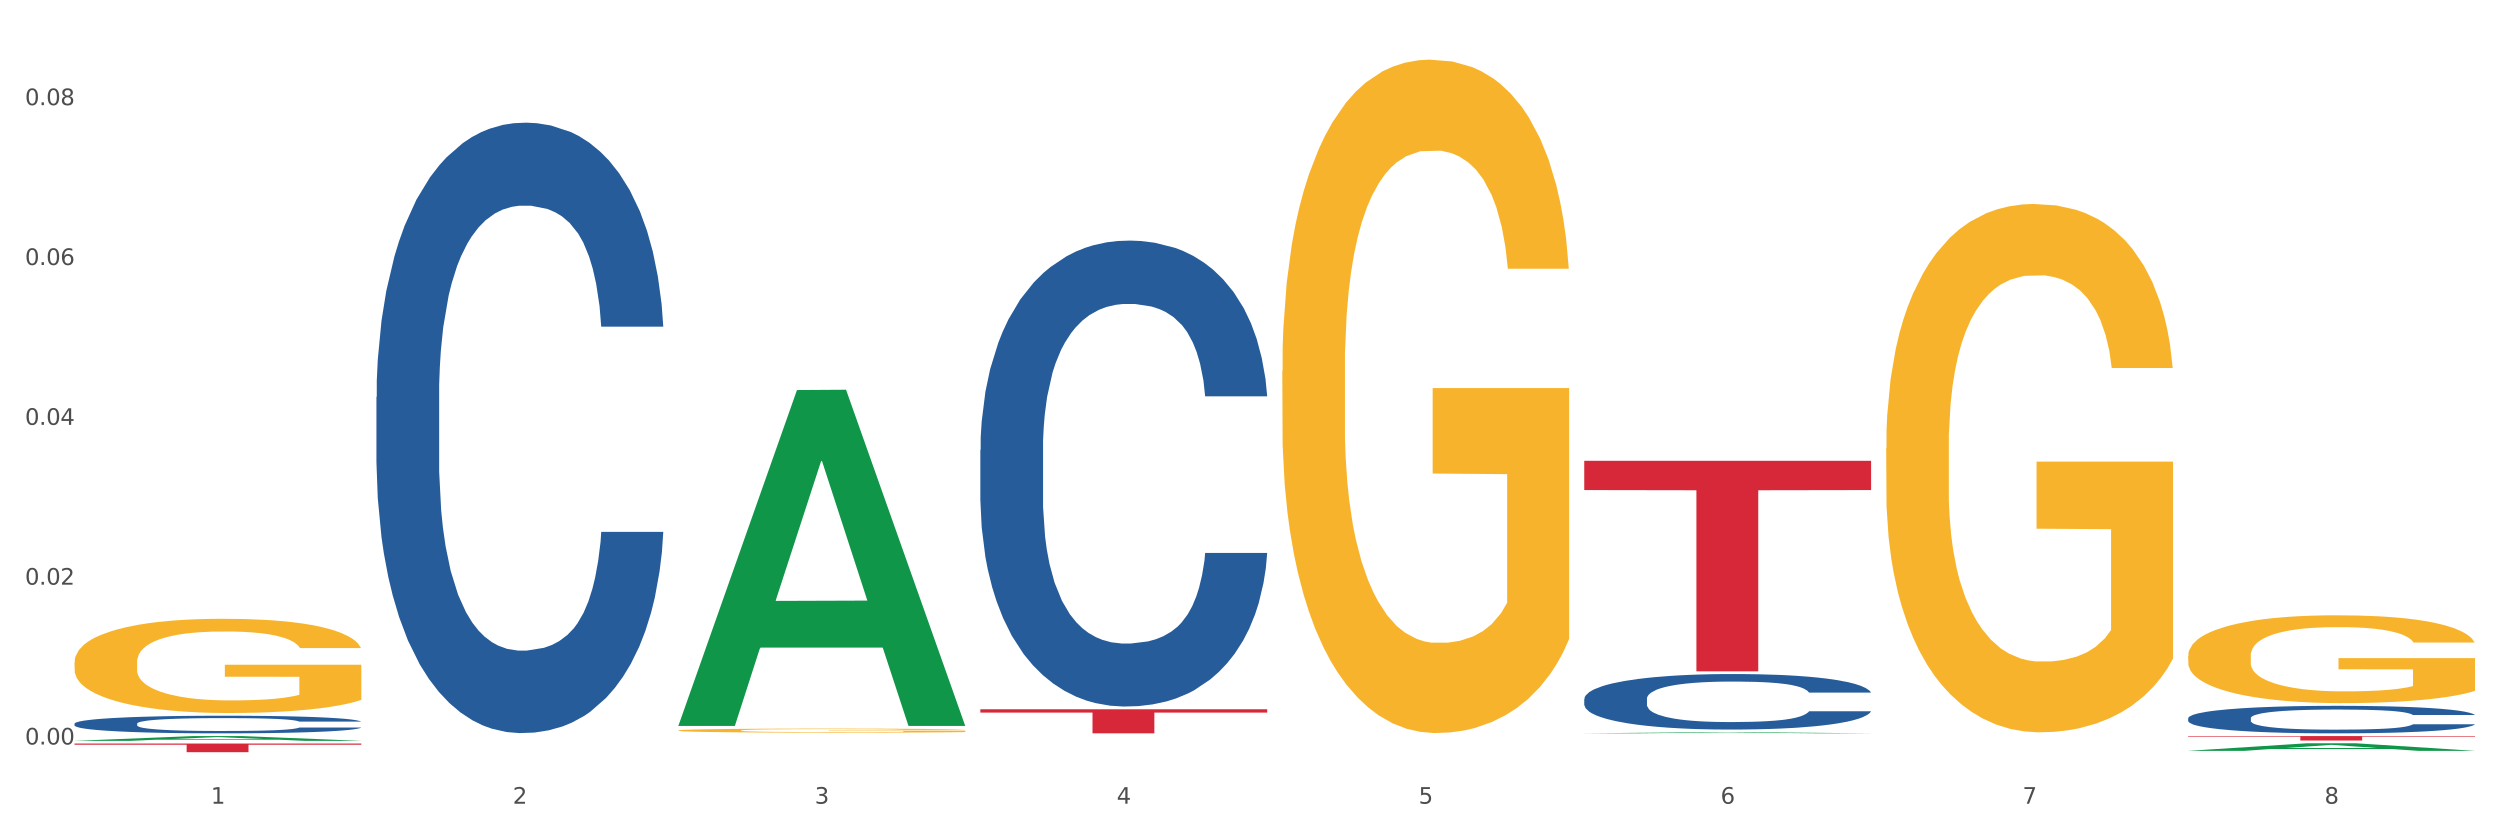
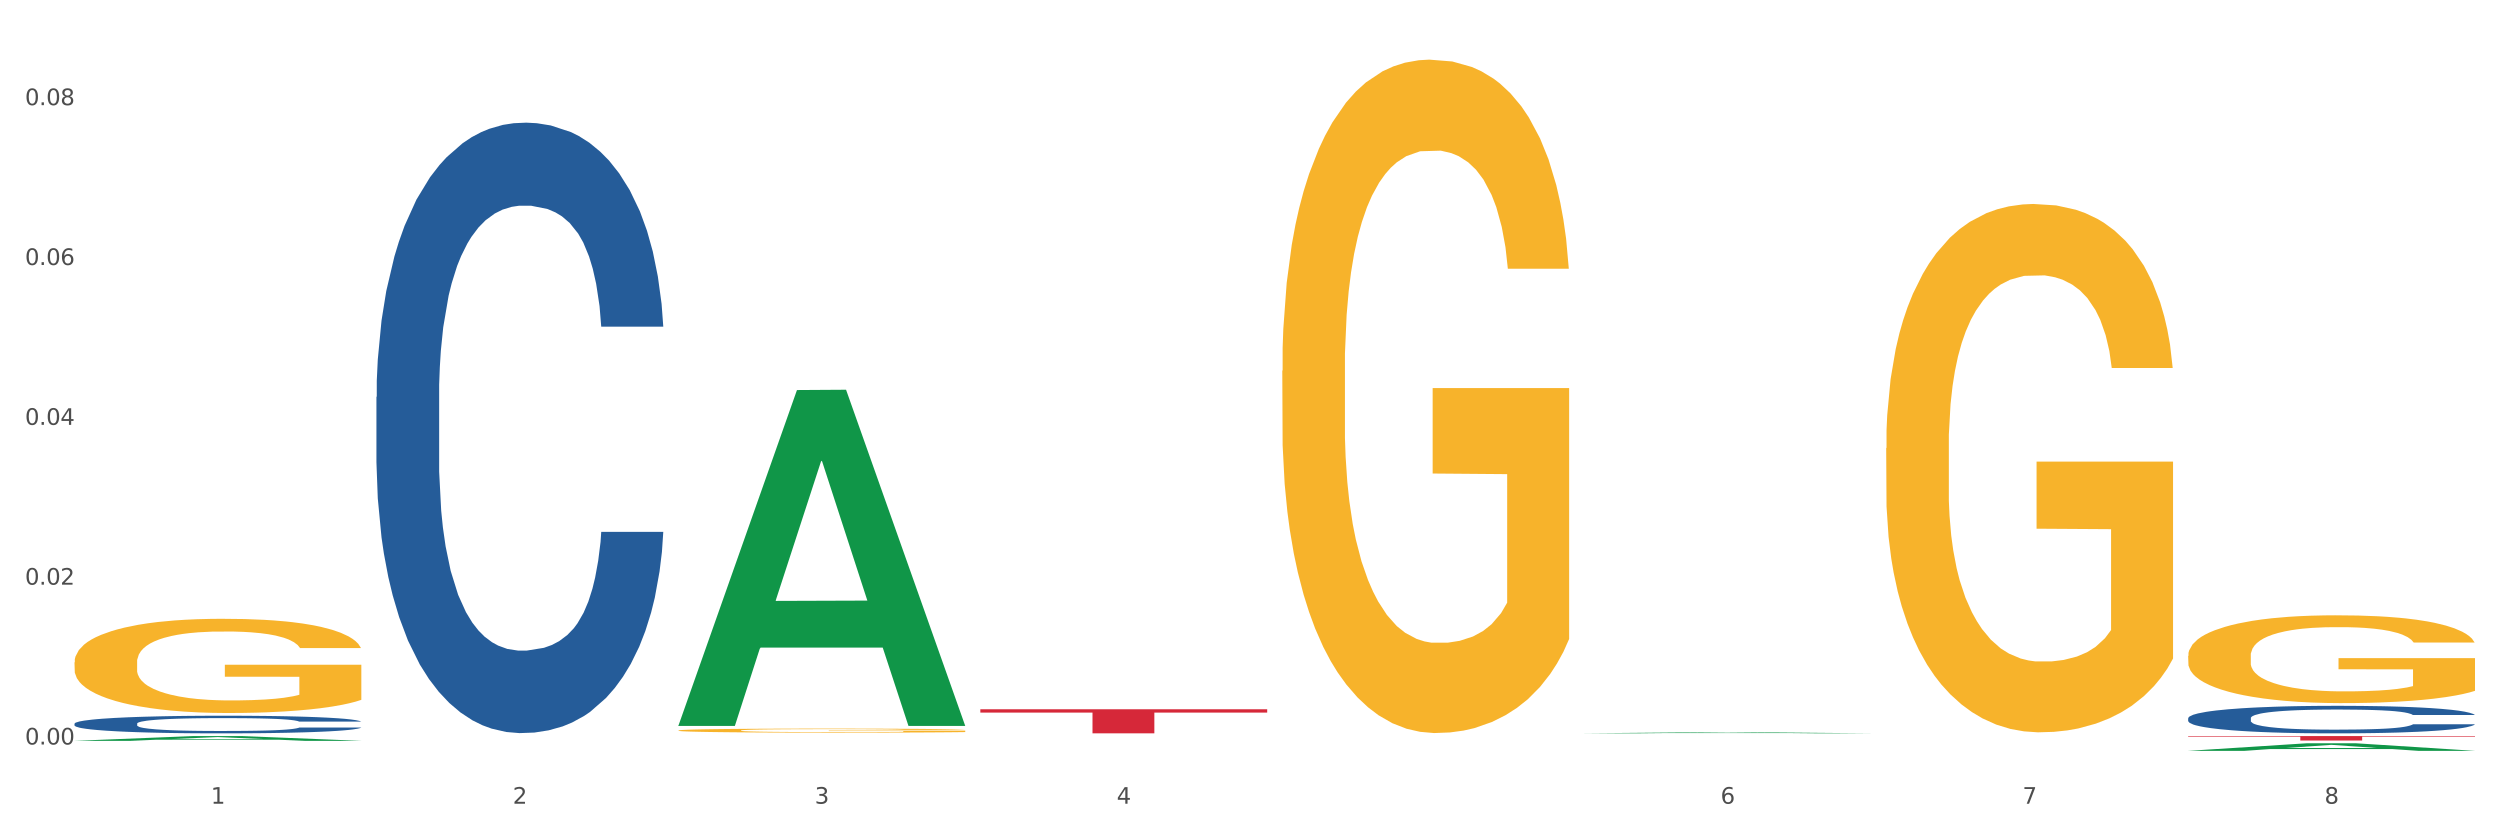
<svg xmlns="http://www.w3.org/2000/svg" xmlns:xlink="http://www.w3.org/1999/xlink" width="1080pt" height="360pt" viewBox="0 0 1080 360" version="1.1">
  <rect x="0" y="0" width="1080" height="360" fill="#333333" stroke="none" />
  <defs>
    <style type="text/css">*{stroke-linejoin: round; stroke-linecap: butt}</style>
  </defs>
  <g id="figure_1">
    <g id="patch_1">
      <path d="M 0 360  L 1080 360  L 1080 0  L 0 0  z " style="fill: #ffffff; stroke: #ffffff; stroke-linejoin: miter" />
    </g>
    <g id="axes_1">
      <g id="matplotlib.axis_1">
        <g id="xtick_1">
          <g id="text_1">
            <g style="fill: #4d4d4d" transform="translate(91.082 347.204) scale(0.096 -0.096)">
              <defs>
                <path id="DejaVuSans-31" d="M 794 531  L 1825 531  L 1825 4091  L 703 3866  L 703 4441  L 1819 4666  L 2450 4666  L 2450 531  L 3481 531  L 3481 0  L 794 0  L 794 531  z " transform="scale(0.016)" />
              </defs>
              <use xlink:href="#DejaVuSans-31" />
            </g>
          </g>
        </g>
        <g id="xtick_2">
          <g id="text_2">
            <g style="fill: #4d4d4d" transform="translate(221.525 347.204) scale(0.096 -0.096)">
              <defs>
                <path id="DejaVuSans-32" d="M 1228 531  L 3431 531  L 3431 0  L 469 0  L 469 531  Q 828 903 1448 1529  Q 2069 2156 2228 2338  Q 2531 2678 2651 2914  Q 2772 3150 2772 3378  Q 2772 3750 2511 3984  Q 2250 4219 1831 4219  Q 1534 4219 1204 4116  Q 875 4013 500 3803  L 500 4441  Q 881 4594 1212 4672  Q 1544 4750 1819 4750  Q 2544 4750 2975 4387  Q 3406 4025 3406 3419  Q 3406 3131 3298 2873  Q 3191 2616 2906 2266  Q 2828 2175 2409 1742  Q 1991 1309 1228 531  z " transform="scale(0.016)" />
              </defs>
              <use xlink:href="#DejaVuSans-32" />
            </g>
          </g>
        </g>
        <g id="xtick_3">
          <g id="text_3">
            <g style="fill: #4d4d4d" transform="translate(351.968 347.204) scale(0.096 -0.096)">
              <defs>
                <path id="DejaVuSans-33" d="M 2597 2516  Q 3050 2419 3304 2112  Q 3559 1806 3559 1356  Q 3559 666 3084 287  Q 2609 -91 1734 -91  Q 1441 -91 1130 -33  Q 819 25 488 141  L 488 750  Q 750 597 1062 519  Q 1375 441 1716 441  Q 2309 441 2620 675  Q 2931 909 2931 1356  Q 2931 1769 2642 2001  Q 2353 2234 1838 2234  L 1294 2234  L 1294 2753  L 1863 2753  Q 2328 2753 2575 2939  Q 2822 3125 2822 3475  Q 2822 3834 2567 4026  Q 2313 4219 1838 4219  Q 1578 4219 1281 4162  Q 984 4106 628 3988  L 628 4550  Q 988 4650 1302 4700  Q 1616 4750 1894 4750  Q 2613 4750 3031 4423  Q 3450 4097 3450 3541  Q 3450 3153 3228 2886  Q 3006 2619 2597 2516  z " transform="scale(0.016)" />
              </defs>
              <use xlink:href="#DejaVuSans-33" />
            </g>
          </g>
        </g>
        <g id="xtick_4">
          <g id="text_4">
            <g style="fill: #4d4d4d" transform="translate(482.412 347.204) scale(0.096 -0.096)">
              <defs>
                <path id="DejaVuSans-34" d="M 2419 4116  L 825 1625  L 2419 1625  L 2419 4116  z M 2253 4666  L 3047 4666  L 3047 1625  L 3713 1625  L 3713 1100  L 3047 1100  L 3047 0  L 2419 0  L 2419 1100  L 313 1100  L 313 1709  L 2253 4666  z " transform="scale(0.016)" />
              </defs>
              <use xlink:href="#DejaVuSans-34" />
            </g>
          </g>
        </g>
        <g id="xtick_5">
          <g id="text_5">
            <g style="fill: #4d4d4d" transform="translate(612.855 347.204) scale(0.096 -0.096)">
              <defs>
-                 <path id="DejaVuSans-35" d="M 691 4666  L 3169 4666  L 3169 4134  L 1269 4134  L 1269 2991  Q 1406 3038 1543 3061  Q 1681 3084 1819 3084  Q 2600 3084 3056 2656  Q 3513 2228 3513 1497  Q 3513 744 3044 326  Q 2575 -91 1722 -91  Q 1428 -91 1123 -41  Q 819 9 494 109  L 494 744  Q 775 591 1075 516  Q 1375 441 1709 441  Q 2250 441 2565 725  Q 2881 1009 2881 1497  Q 2881 1984 2565 2268  Q 2250 2553 1709 2553  Q 1456 2553 1204 2497  Q 953 2441 691 2322  L 691 4666  z " transform="scale(0.016)" />
-               </defs>
+                 </defs>
              <use xlink:href="#DejaVuSans-35" />
            </g>
          </g>
        </g>
        <g id="xtick_6">
          <g id="text_6">
            <g style="fill: #4d4d4d" transform="translate(743.299 347.204) scale(0.096 -0.096)">
              <defs>
                <path id="DejaVuSans-36" d="M 2113 2584  Q 1688 2584 1439 2293  Q 1191 2003 1191 1497  Q 1191 994 1439 701  Q 1688 409 2113 409  Q 2538 409 2786 701  Q 3034 994 3034 1497  Q 3034 2003 2786 2293  Q 2538 2584 2113 2584  z M 3366 4563  L 3366 3988  Q 3128 4100 2886 4159  Q 2644 4219 2406 4219  Q 1781 4219 1451 3797  Q 1122 3375 1075 2522  Q 1259 2794 1537 2939  Q 1816 3084 2150 3084  Q 2853 3084 3261 2657  Q 3669 2231 3669 1497  Q 3669 778 3244 343  Q 2819 -91 2113 -91  Q 1303 -91 875 529  Q 447 1150 447 2328  Q 447 3434 972 4092  Q 1497 4750 2381 4750  Q 2619 4750 2861 4703  Q 3103 4656 3366 4563  z " transform="scale(0.016)" />
              </defs>
              <use xlink:href="#DejaVuSans-36" />
            </g>
          </g>
        </g>
        <g id="xtick_7">
          <g id="text_7">
            <g style="fill: #4d4d4d" transform="translate(873.742 347.204) scale(0.096 -0.096)">
              <defs>
                <path id="DejaVuSans-37" d="M 525 4666  L 3525 4666  L 3525 4397  L 1831 0  L 1172 0  L 2766 4134  L 525 4134  L 525 4666  z " transform="scale(0.016)" />
              </defs>
              <use xlink:href="#DejaVuSans-37" />
            </g>
          </g>
        </g>
        <g id="xtick_8">
          <g id="text_8">
            <g style="fill: #4d4d4d" transform="translate(1004.185 347.204) scale(0.096 -0.096)">
              <defs>
                <path id="DejaVuSans-38" d="M 2034 2216  Q 1584 2216 1326 1975  Q 1069 1734 1069 1313  Q 1069 891 1326 650  Q 1584 409 2034 409  Q 2484 409 2743 651  Q 3003 894 3003 1313  Q 3003 1734 2745 1975  Q 2488 2216 2034 2216  z M 1403 2484  Q 997 2584 770 2862  Q 544 3141 544 3541  Q 544 4100 942 4425  Q 1341 4750 2034 4750  Q 2731 4750 3128 4425  Q 3525 4100 3525 3541  Q 3525 3141 3298 2862  Q 3072 2584 2669 2484  Q 3125 2378 3379 2068  Q 3634 1759 3634 1313  Q 3634 634 3220 271  Q 2806 -91 2034 -91  Q 1263 -91 848 271  Q 434 634 434 1313  Q 434 1759 690 2068  Q 947 2378 1403 2484  z M 1172 3481  Q 1172 3119 1398 2916  Q 1625 2713 2034 2713  Q 2441 2713 2670 2916  Q 2900 3119 2900 3481  Q 2900 3844 2670 4047  Q 2441 4250 2034 4250  Q 1625 4250 1398 4047  Q 1172 3844 1172 3481  z " transform="scale(0.016)" />
              </defs>
              <use xlink:href="#DejaVuSans-38" />
            </g>
          </g>
        </g>
        <g id="xtick_9" />
        <g id="xtick_10" />
        <g id="xtick_11" />
        <g id="xtick_12" />
        <g id="xtick_13" />
        <g id="xtick_14" />
        <g id="xtick_15" />
      </g>
      <g id="matplotlib.axis_2">
        <g id="ytick_1">
          <g id="text_9">
            <g style="fill: #4d4d4d" transform="translate(10.8 321.628) scale(0.096 -0.096)">
              <defs>
                <path id="DejaVuSans-30" d="M 2034 4250  Q 1547 4250 1301 3770  Q 1056 3291 1056 2328  Q 1056 1369 1301 889  Q 1547 409 2034 409  Q 2525 409 2770 889  Q 3016 1369 3016 2328  Q 3016 3291 2770 3770  Q 2525 4250 2034 4250  z M 2034 4750  Q 2819 4750 3233 4129  Q 3647 3509 3647 2328  Q 3647 1150 3233 529  Q 2819 -91 2034 -91  Q 1250 -91 836 529  Q 422 1150 422 2328  Q 422 3509 836 4129  Q 1250 4750 2034 4750  z " transform="scale(0.016)" />
                <path id="DejaVuSans-2e" d="M 684 794  L 1344 794  L 1344 0  L 684 0  L 684 794  z " transform="scale(0.016)" />
              </defs>
              <use xlink:href="#DejaVuSans-30" />
              <use xlink:href="#DejaVuSans-2e" transform="translate(63.623 0)" />
              <use xlink:href="#DejaVuSans-30" transform="translate(95.41 0)" />
              <use xlink:href="#DejaVuSans-30" transform="translate(159.033 0)" />
            </g>
          </g>
        </g>
        <g id="ytick_2">
          <g id="text_10">
            <g style="fill: #4d4d4d" transform="translate(10.8 252.578) scale(0.096 -0.096)">
              <use xlink:href="#DejaVuSans-30" />
              <use xlink:href="#DejaVuSans-2e" transform="translate(63.623 0)" />
              <use xlink:href="#DejaVuSans-30" transform="translate(95.41 0)" />
              <use xlink:href="#DejaVuSans-32" transform="translate(159.033 0)" />
            </g>
          </g>
        </g>
        <g id="ytick_3">
          <g id="text_11">
            <g style="fill: #4d4d4d" transform="translate(10.8 183.529) scale(0.096 -0.096)">
              <use xlink:href="#DejaVuSans-30" />
              <use xlink:href="#DejaVuSans-2e" transform="translate(63.623 0)" />
              <use xlink:href="#DejaVuSans-30" transform="translate(95.41 0)" />
              <use xlink:href="#DejaVuSans-34" transform="translate(159.033 0)" />
            </g>
          </g>
        </g>
        <g id="ytick_4">
          <g id="text_12">
            <g style="fill: #4d4d4d" transform="translate(10.8 114.479) scale(0.096 -0.096)">
              <use xlink:href="#DejaVuSans-30" />
              <use xlink:href="#DejaVuSans-2e" transform="translate(63.623 0)" />
              <use xlink:href="#DejaVuSans-30" transform="translate(95.41 0)" />
              <use xlink:href="#DejaVuSans-36" transform="translate(159.033 0)" />
            </g>
          </g>
        </g>
        <g id="ytick_5">
          <g id="text_13">
            <g style="fill: #4d4d4d" transform="translate(10.8 45.43) scale(0.096 -0.096)">
              <use xlink:href="#DejaVuSans-30" />
              <use xlink:href="#DejaVuSans-2e" transform="translate(63.623 0)" />
              <use xlink:href="#DejaVuSans-30" transform="translate(95.41 0)" />
              <use xlink:href="#DejaVuSans-38" transform="translate(159.033 0)" />
            </g>
          </g>
        </g>
        <g id="ytick_6" />
        <g id="ytick_7" />
        <g id="ytick_8" />
        <g id="ytick_9" />
      </g>
      <g id="PolyCollection_1">
        <path d="M 32.175 320.039  L 32.303 320.038  L 83.404 317.983  L 104.611 317.981  L 156.096 320.043  L 131.567 320.043  L 120.453 319.563  L 67.691 319.563  L 67.307 319.571  L 56.576 320.043  L 32.175 320.043  L 32.175 320.039  L 74.334 319.276  L 113.81 319.274  L 94.263 318.42  L 94.008 318.417  L 93.752 318.422  L 74.206 319.274  L 74.334 319.276  L 32.175 320.039  z " clip-path="url(#pc4a570313a)" style="fill: #109648" />
        <path d="M 293.062 315.564  L 293.208 315.562  L 293.208 315.505  L 293.501 315.456  L 294.964 315.337  L 297.158 315.238  L 298.768 315.186  L 300.377 315.143  L 302.279 315.1  L 304.62 315.055  L 308.863 314.99  L 311.496 314.957  L 314.715 314.922  L 320.567 314.871  L 324.81 314.842  L 329.199 314.819  L 336.368 314.79  L 341.05 314.777  L 346.025 314.768  L 352.023 314.761  L 356.559 314.76  L 366.507 314.765  L 374.993 314.779  L 379.09 314.79  L 384.357 314.809  L 387.137 314.822  L 391.672 314.847  L 396.354 314.881  L 399.573 314.909  L 404.401 314.963  L 408.058 315.017  L 411.423 315.084  L 413.179 315.13  L 414.496 315.173  L 415.666 315.222  L 416.837 315.3  L 390.502 315.3  L 389.477 315.244  L 387.868 315.192  L 385.527 315.141  L 383.479 315.109  L 379.968 315.07  L 376.749 315.044  L 373.384 315.025  L 369.287 315.009  L 366.069 315.001  L 361.533 314.995  L 352.608 314.997  L 346.61 315.009  L 342.513 315.025  L 339.88 315.039  L 337.539 315.055  L 334.905 315.078  L 331.833 315.111  L 329.638 315.141  L 327.444 315.179  L 325.688 315.217  L 324.079 315.262  L 322.762 315.31  L 321.738 315.359  L 320.86 315.419  L 320.128 315.519  L 320.128 315.737  L 320.421 315.786  L 321.153 315.851  L 322.03 315.901  L 323.493 315.959  L 324.81 315.999  L 327.297 316.056  L 330.077 316.104  L 332.272 316.134  L 334.466 316.16  L 338.27 316.195  L 342.513 316.223  L 346.171 316.241  L 351.145 316.257  L 354.51 316.263  L 357.436 316.266  L 364.605 316.266  L 369.726 316.261  L 375.432 316.25  L 379.821 316.236  L 383.479 316.218  L 387.576 316.19  L 390.209 316.163  L 390.209 315.831  L 358.022 315.829  L 358.022 315.608  L 416.983 315.608  L 416.983 316.257  L 414.496 316.29  L 411.716 316.32  L 408.79 316.347  L 404.401 316.38  L 399.134 316.412  L 394.452 316.435  L 389.477 316.454  L 383.625 316.471  L 376.017 316.487  L 371.336 316.493  L 365.483 316.498  L 358.607 316.5  L 352.608 316.496  L 346.756 316.489  L 340.611 316.474  L 334.613 316.454  L 330.077 316.433  L 325.542 316.407  L 320.714 316.374  L 316.91 316.342  L 313.984 316.314  L 310.765 316.277  L 307.253 316.23  L 304.62 316.187  L 302.279 316.142  L 299.792 316.085  L 298.036 316.036  L 296.281 315.974  L 295.256 315.928  L 294.086 315.856  L 293.208 315.756  L 293.062 315.564  z " clip-path="url(#pc4a570313a)" style="fill: #f7b32b" />
        <path d="M 553.949 160.195  L 554.095 159.929  L 554.095 150.365  L 554.388 142.129  L 555.851 122.202  L 558.045 105.73  L 559.655 96.963  L 561.264 89.789  L 563.166 82.616  L 565.507 75.177  L 569.75 64.284  L 572.383 58.704  L 575.602 52.859  L 581.454 44.357  L 585.697 39.575  L 590.086 35.59  L 597.255 30.807  L 601.937 28.682  L 606.911 27.088  L 612.91 26.025  L 617.445 25.759  L 627.394 26.557  L 635.88 28.948  L 639.977 30.807  L 645.244 33.996  L 648.023 36.121  L 652.559 40.372  L 657.241 45.951  L 660.459 50.734  L 665.287 59.767  L 668.945 68.8  L 672.31 79.959  L 674.066 87.664  L 675.383 94.837  L 676.553 103.073  L 677.724 116.092  L 651.388 116.092  L 650.364 106.793  L 648.755 98.025  L 646.414 89.523  L 644.366 84.21  L 640.854 77.568  L 637.636 73.317  L 634.271 70.129  L 630.174 67.472  L 626.955 66.143  L 622.42 65.081  L 613.495 65.346  L 607.497 67.472  L 603.4 70.129  L 600.767 72.52  L 598.426 75.177  L 595.792 78.896  L 592.72 84.475  L 590.525 89.523  L 588.331 95.9  L 586.575 102.276  L 584.965 109.715  L 583.649 117.686  L 582.625 125.922  L 581.747 136.018  L 581.015 152.756  L 581.015 189.154  L 581.308 197.391  L 582.039 208.284  L 582.917 216.52  L 584.38 226.35  L 585.697 232.992  L 588.184 242.557  L 590.964 250.527  L 593.159 255.575  L 595.353 259.826  L 599.157 265.671  L 603.4 270.453  L 607.058 273.376  L 612.032 276.033  L 615.397 277.096  L 618.323 277.627  L 625.492 277.627  L 630.613 276.83  L 636.319 274.97  L 640.708 272.579  L 644.366 269.656  L 648.462 264.874  L 651.096 260.357  L 651.096 204.83  L 618.908 204.564  L 618.908 167.634  L 677.87 167.634  L 677.87 276.033  L 675.383 281.612  L 672.603 286.66  L 669.677 291.177  L 665.287 296.756  L 660.02 302.07  L 655.339 305.789  L 650.364 308.977  L 644.512 311.9  L 636.904 314.557  L 632.222 315.62  L 626.37 316.417  L 619.494 316.682  L 613.495 316.151  L 607.643 314.822  L 601.498 312.431  L 595.5 308.977  L 590.964 305.524  L 586.429 301.273  L 581.6 295.693  L 577.796 290.38  L 574.87 285.597  L 571.652 279.487  L 568.14 271.516  L 565.507 264.343  L 563.166 256.904  L 560.679 247.339  L 558.923 239.103  L 557.167 228.741  L 556.143 221.036  L 554.973 209.081  L 554.095 192.343  L 553.949 160.195  z " clip-path="url(#pc4a570313a)" style="fill: #f7b32b" />
        <path d="M 814.835 193.587  L 814.982 193.379  L 814.982 185.874  L 815.274 179.412  L 816.737 163.779  L 818.932 150.854  L 820.541 143.976  L 822.151 138.347  L 824.053 132.719  L 826.394 126.882  L 830.636 118.336  L 833.27 113.958  L 836.489 109.372  L 842.341 102.702  L 846.584 98.95  L 850.973 95.823  L 858.142 92.071  L 862.824 90.403  L 867.798 89.153  L 873.797 88.319  L 878.332 88.11  L 888.281 88.736  L 896.767 90.612  L 900.863 92.071  L 906.13 94.572  L 908.91 96.24  L 913.446 99.575  L 918.127 103.953  L 921.346 107.705  L 926.174 114.792  L 929.832 121.88  L 933.197 130.635  L 934.953 136.68  L 936.269 142.308  L 937.44 148.77  L 938.61 158.984  L 912.275 158.984  L 911.251 151.688  L 909.642 144.809  L 907.301 138.139  L 905.253 133.97  L 901.741 128.758  L 898.522 125.423  L 895.157 122.922  L 891.061 120.837  L 887.842 119.795  L 883.307 118.961  L 874.382 119.17  L 868.383 120.837  L 864.287 122.922  L 861.653 124.798  L 859.312 126.882  L 856.679 129.801  L 853.606 134.178  L 851.412 138.139  L 849.217 143.142  L 847.462 148.145  L 845.852 153.981  L 844.536 160.235  L 843.511 166.697  L 842.634 174.618  L 841.902 187.751  L 841.902 216.309  L 842.195 222.771  L 842.926 231.317  L 843.804 237.779  L 845.267 245.492  L 846.584 250.703  L 849.071 258.208  L 851.851 264.461  L 854.045 268.422  L 856.24 271.757  L 860.044 276.343  L 864.287 280.095  L 867.944 282.388  L 872.919 284.473  L 876.284 285.306  L 879.21 285.723  L 886.379 285.723  L 891.5 285.098  L 897.206 283.639  L 901.595 281.763  L 905.253 279.47  L 909.349 275.718  L 911.983 272.174  L 911.983 228.607  L 879.795 228.399  L 879.795 199.424  L 938.757 199.424  L 938.757 284.473  L 936.269 288.85  L 933.49 292.811  L 930.563 296.354  L 926.174 300.732  L 920.907 304.901  L 916.225 307.819  L 911.251 310.321  L 905.399 312.614  L 897.791 314.698  L 893.109 315.532  L 887.257 316.157  L 880.38 316.366  L 874.382 315.949  L 868.53 314.907  L 862.385 313.031  L 856.386 310.321  L 851.851 307.611  L 847.315 304.276  L 842.487 299.898  L 838.683 295.729  L 835.757 291.977  L 832.538 287.182  L 829.027 280.929  L 826.394 275.301  L 824.053 269.464  L 821.565 261.96  L 819.81 255.498  L 818.054 247.368  L 817.03 241.323  L 815.86 231.942  L 814.982 218.81  L 814.835 193.587  z " clip-path="url(#pc4a570313a)" style="fill: #f7b32b" />
        <path d="M 945.279 283.34  L 945.425 283.305  L 945.425 282.058  L 945.718 280.984  L 947.181 278.385  L 949.375 276.237  L 950.985 275.094  L 952.594 274.159  L 954.496 273.223  L 956.837 272.253  L 961.08 270.833  L 963.713 270.105  L 966.932 269.343  L 972.784 268.235  L 977.027 267.611  L 981.416 267.091  L 988.585 266.468  L 993.267 266.191  L 998.242 265.983  L 1004.24 265.844  L 1008.776 265.809  L 1018.724 265.913  L 1027.21 266.225  L 1031.307 266.468  L 1036.574 266.883  L 1039.354 267.161  L 1043.889 267.715  L 1048.571 268.442  L 1051.79 269.066  L 1056.618 270.244  L 1060.275 271.422  L 1063.64 272.877  L 1065.396 273.882  L 1066.713 274.817  L 1067.883 275.891  L 1069.054 277.589  L 1042.719 277.589  L 1041.694 276.376  L 1040.085 275.233  L 1037.744 274.124  L 1035.696 273.431  L 1032.185 272.565  L 1028.966 272.011  L 1025.601 271.595  L 1021.504 271.249  L 1018.285 271.075  L 1013.75 270.937  L 1004.825 270.971  L 998.827 271.249  L 994.73 271.595  L 992.097 271.907  L 989.756 272.253  L 987.122 272.738  L 984.05 273.466  L 981.855 274.124  L 979.661 274.956  L 977.905 275.787  L 976.296 276.757  L 974.979 277.796  L 973.955 278.87  L 973.077 280.187  L 972.345 282.369  L 972.345 287.116  L 972.638 288.19  L 973.37 289.61  L 974.247 290.684  L 975.71 291.966  L 977.027 292.832  L 979.514 294.079  L 982.294 295.119  L 984.489 295.777  L 986.683 296.331  L 990.487 297.093  L 994.73 297.717  L 998.388 298.098  L 1003.362 298.444  L 1006.727 298.583  L 1009.653 298.652  L 1016.822 298.652  L 1021.943 298.548  L 1027.649 298.306  L 1032.038 297.994  L 1035.696 297.613  L 1039.792 296.989  L 1042.426 296.4  L 1042.426 289.16  L 1010.239 289.125  L 1010.239 284.31  L 1069.2 284.31  L 1069.2 298.444  L 1066.713 299.172  L 1063.933 299.83  L 1061.007 300.419  L 1056.618 301.147  L 1051.351 301.84  L 1046.669 302.325  L 1041.694 302.74  L 1035.842 303.121  L 1028.234 303.468  L 1023.553 303.606  L 1017.7 303.71  L 1010.824 303.745  L 1004.825 303.676  L 998.973 303.503  L 992.828 303.191  L 986.83 302.74  L 982.294 302.29  L 977.759 301.736  L 972.931 301.008  L 969.127 300.315  L 966.201 299.692  L 962.982 298.895  L 959.47 297.855  L 956.837 296.92  L 954.496 295.95  L 952.009 294.703  L 950.253 293.629  L 948.498 292.278  L 947.473 291.273  L 946.303 289.714  L 945.425 287.531  L 945.279 283.34  z " clip-path="url(#pc4a570313a)" style="fill: #f7b32b" />
        <path d="M 32.175 286.128  L 32.321 286.091  L 32.321 284.752  L 32.614 283.6  L 34.077 280.812  L 36.272 278.508  L 37.881 277.281  L 39.49 276.277  L 41.392 275.274  L 43.733 274.233  L 47.976 272.709  L 50.61 271.928  L 53.828 271.11  L 59.681 269.921  L 63.923 269.252  L 68.313 268.694  L 75.482 268.025  L 80.163 267.728  L 85.138 267.505  L 91.136 267.356  L 95.672 267.319  L 105.621 267.43  L 114.106 267.765  L 118.203 268.025  L 123.47 268.471  L 126.25 268.769  L 130.785 269.363  L 135.467 270.144  L 138.686 270.813  L 143.514 272.077  L 147.172 273.341  L 150.537 274.902  L 152.292 275.98  L 153.609 276.984  L 154.779 278.136  L 155.95 279.957  L 129.615 279.957  L 128.591 278.656  L 126.981 277.43  L 124.64 276.24  L 122.592 275.497  L 119.081 274.567  L 115.862 273.973  L 112.497 273.527  L 108.4 273.155  L 105.182 272.969  L 100.646 272.82  L 91.722 272.858  L 85.723 273.155  L 81.626 273.527  L 78.993 273.861  L 76.652 274.233  L 74.019 274.753  L 70.946 275.534  L 68.752 276.24  L 66.557 277.132  L 64.801 278.024  L 63.192 279.065  L 61.875 280.18  L 60.851 281.333  L 59.973 282.745  L 59.242 285.087  L 59.242 290.18  L 59.534 291.332  L 60.266 292.856  L 61.144 294.008  L 62.607 295.384  L 63.923 296.313  L 66.411 297.651  L 69.19 298.766  L 71.385 299.472  L 73.58 300.067  L 77.384 300.885  L 81.626 301.554  L 85.284 301.963  L 90.259 302.335  L 93.624 302.483  L 96.55 302.558  L 103.719 302.558  L 108.839 302.446  L 114.545 302.186  L 118.934 301.851  L 122.592 301.443  L 126.689 300.773  L 129.322 300.142  L 129.322 292.373  L 97.135 292.336  L 97.135 287.169  L 156.096 287.169  L 156.096 302.335  L 153.609 303.115  L 150.829 303.822  L 147.903 304.453  L 143.514 305.234  L 138.247 305.978  L 133.565 306.498  L 128.591 306.944  L 122.738 307.353  L 115.131 307.725  L 110.449 307.873  L 104.596 307.985  L 97.72 308.022  L 91.722 307.948  L 85.869 307.762  L 79.724 307.427  L 73.726 306.944  L 69.19 306.461  L 64.655 305.866  L 59.827 305.085  L 56.023 304.342  L 53.097 303.673  L 49.878 302.818  L 46.367 301.703  L 43.733 300.699  L 41.392 299.658  L 38.905 298.32  L 37.149 297.168  L 35.394 295.718  L 34.37 294.64  L 33.199 292.967  L 32.321 290.626  L 32.175 286.128  z " clip-path="url(#pc4a570313a)" style="fill: #f7b32b" />
-         <path d="M 684.392 301.958  L 684.538 301.936  L 684.538 301.323  L 684.978 300.491  L 686.589 298.958  L 688.64 297.797  L 692.155 296.439  L 694.06 295.869  L 696.55 295.234  L 701.677 294.205  L 707.536 293.329  L 711.637 292.847  L 714.713 292.54  L 721.598 291.992  L 725.553 291.752  L 729.654 291.554  L 733.169 291.423  L 739.029 291.27  L 743.716 291.204  L 749.136 291.182  L 753.677 291.204  L 759.682 291.292  L 768.471 291.554  L 771.84 291.708  L 776.381 291.971  L 781.068 292.321  L 784.877 292.671  L 789.271 293.175  L 793.812 293.832  L 798.206 294.665  L 801.282 295.431  L 803.772 296.242  L 805.97 297.227  L 807.581 298.301  L 808.313 299.199  L 781.508 299.199  L 780.775 298.388  L 779.31 297.512  L 777.846 296.921  L 776.234 296.439  L 773.744 295.891  L 771.547 295.541  L 767.885 295.125  L 764.516 294.862  L 761.733 294.708  L 758.364 294.577  L 751.186 294.446  L 746.06 294.446  L 742.837 294.489  L 738.882 294.599  L 735.513 294.752  L 731.558 295.015  L 728.482 295.3  L 725.406 295.672  L 723.648 295.935  L 721.012 296.417  L 719.254 296.811  L 716.91 297.49  L 715.592 297.972  L 713.248 299.22  L 712.223 300.14  L 711.784 300.776  L 711.491 301.477  L 711.491 304.893  L 712.369 306.427  L 713.102 307.084  L 714.274 307.828  L 716.471 308.792  L 719.693 309.734  L 723.062 310.413  L 725.846 310.829  L 728.482 311.136  L 731.119 311.377  L 734.341 311.596  L 736.978 311.727  L 740.933 311.859  L 745.62 311.924  L 749.282 311.924  L 756.753 311.815  L 760.122 311.705  L 763.344 311.552  L 766.86 311.311  L 769.643 311.048  L 771.254 310.851  L 773.891 310.435  L 775.941 309.997  L 777.699 309.493  L 778.871 309.055  L 780.189 308.398  L 781.215 307.653  L 781.508 307.259  L 808.313 307.259  L 807.727 308.047  L 806.702 308.814  L 804.651 309.844  L 803.04 310.435  L 800.55 311.158  L 797.913 311.771  L 794.251 312.45  L 790.882 312.954  L 787.367 313.392  L 783.558 313.786  L 776.674 314.334  L 774.184 314.487  L 768.91 314.75  L 764.809 314.903  L 758.803 315.056  L 752.651 315.144  L 746.206 315.166  L 740.493 315.122  L 734.195 314.991  L 730.24 314.859  L 725.846 314.662  L 720.719 314.356  L 715.885 313.983  L 711.344 313.545  L 707.096 313.041  L 703.141 312.472  L 698.015 311.53  L 694.206 310.61  L 691.423 309.756  L 689.519 309.033  L 687.615 308.113  L 686.589 307.478  L 684.978 305.945  L 684.392 304.521  L 684.392 301.958  z " clip-path="url(#pc4a570313a)" style="fill: #255c99" />
-         <path d="M 423.505 194.375  L 423.652 194.191  L 423.652 189.044  L 424.091 182.059  L 425.702 169.19  L 427.753 159.447  L 431.269 148.05  L 433.173 143.27  L 435.663 137.939  L 440.79 129.299  L 446.649 121.946  L 450.75 117.902  L 453.826 115.328  L 460.711 110.732  L 464.666 108.71  L 468.767 107.056  L 472.283 105.953  L 478.142 104.666  L 482.829 104.114  L 488.249 103.93  L 492.79 104.114  L 498.795 104.85  L 507.584 107.056  L 510.953 108.342  L 515.494 110.548  L 520.181 113.49  L 523.99 116.431  L 528.384 120.659  L 532.925 126.174  L 537.319 133.16  L 540.395 139.594  L 542.886 146.395  L 545.083 154.668  L 546.694 163.676  L 547.426 171.213  L 520.621 171.213  L 519.888 164.411  L 518.424 157.058  L 516.959 152.094  L 515.348 148.05  L 512.857 143.454  L 510.66 140.513  L 506.998 137.02  L 503.629 134.814  L 500.846 133.527  L 497.477 132.424  L 490.3 131.321  L 485.173 131.321  L 481.95 131.689  L 477.995 132.608  L 474.626 133.895  L 470.671 136.101  L 467.595 138.491  L 464.519 141.616  L 462.762 143.822  L 460.125 147.866  L 458.367 151.175  L 456.024 156.874  L 454.705 160.918  L 452.362 171.396  L 451.336 179.117  L 450.897 184.448  L 450.604 190.331  L 450.604 219.009  L 451.483 231.877  L 452.215 237.392  L 453.387 243.642  L 455.584 251.731  L 458.807 259.635  L 462.176 265.334  L 464.959 268.827  L 467.595 271.401  L 470.232 273.423  L 473.455 275.261  L 476.091 276.364  L 480.046 277.467  L 484.733 278.018  L 488.395 278.018  L 495.866 277.099  L 499.235 276.18  L 502.457 274.893  L 505.973 272.871  L 508.756 270.665  L 510.367 269.011  L 513.004 265.518  L 515.055 261.841  L 516.812 257.613  L 517.984 253.937  L 519.302 248.422  L 520.328 242.171  L 520.621 238.862  L 547.426 238.862  L 546.84 245.48  L 545.815 251.914  L 543.764 260.555  L 542.153 265.518  L 539.663 271.584  L 537.026 276.732  L 533.364 282.43  L 529.995 286.659  L 526.48 290.335  L 522.671 293.644  L 515.787 298.24  L 513.297 299.527  L 508.024 301.733  L 503.922 303.02  L 497.917 304.306  L 491.764 305.042  L 485.319 305.226  L 479.607 304.858  L 473.308 303.755  L 469.353 302.652  L 464.959 300.997  L 459.832 298.424  L 454.998 295.299  L 450.457 291.622  L 446.209 287.394  L 442.255 282.614  L 437.128 274.71  L 433.319 266.989  L 430.536 259.819  L 428.632 253.753  L 426.728 246.032  L 425.702 240.701  L 424.091 227.833  L 423.505 215.884  L 423.505 194.375  z " clip-path="url(#pc4a570313a)" style="fill: #255c99" />
        <path d="M 162.618 171.479  L 162.765 171.238  L 162.765 164.494  L 163.204 155.342  L 164.816 138.483  L 166.866 125.719  L 170.382 110.787  L 172.286 104.525  L 174.776 97.54  L 179.903 86.221  L 185.762 76.587  L 189.863 71.289  L 192.94 67.917  L 199.824 61.896  L 203.779 59.247  L 207.88 57.079  L 211.396 55.634  L 217.255 53.948  L 221.942 53.226  L 227.362 52.985  L 231.903 53.226  L 237.909 54.189  L 246.697 57.079  L 250.066 58.765  L 254.607 61.655  L 259.295 65.509  L 263.103 69.362  L 267.497 74.901  L 272.038 82.127  L 276.433 91.279  L 279.509 99.708  L 281.999 108.619  L 284.196 119.457  L 285.807 131.258  L 286.54 141.133  L 259.734 141.133  L 259.002 132.222  L 257.537 122.588  L 256.072 116.085  L 254.461 110.787  L 251.971 104.766  L 249.773 100.912  L 246.111 96.336  L 242.742 93.446  L 239.959 91.76  L 236.59 90.315  L 229.413 88.87  L 224.286 88.87  L 221.064 89.352  L 217.109 90.556  L 213.74 92.242  L 209.785 95.132  L 206.709 98.263  L 203.633 102.357  L 201.875 105.247  L 199.238 110.546  L 197.48 114.881  L 195.137 122.347  L 193.818 127.646  L 191.475 141.373  L 190.449 151.489  L 190.01 158.473  L 189.717 166.18  L 189.717 203.751  L 190.596 220.61  L 191.328 227.835  L 192.5 236.024  L 194.697 246.621  L 197.92 256.977  L 201.289 264.443  L 204.072 269.019  L 206.709 272.391  L 209.345 275.04  L 212.568 277.449  L 215.204 278.894  L 219.159 280.339  L 223.847 281.061  L 227.509 281.061  L 234.979 279.857  L 238.348 278.653  L 241.571 276.967  L 245.086 274.318  L 247.869 271.428  L 249.48 269.26  L 252.117 264.684  L 254.168 259.867  L 255.926 254.328  L 257.097 249.511  L 258.416 242.286  L 259.441 234.097  L 259.734 229.762  L 286.54 229.762  L 285.954 238.432  L 284.928 246.862  L 282.878 258.181  L 281.266 264.684  L 278.776 272.632  L 276.14 279.375  L 272.478 286.841  L 269.109 292.381  L 265.593 297.198  L 261.785 301.533  L 254.9 307.554  L 252.41 309.24  L 247.137 312.13  L 243.035 313.816  L 237.03 315.502  L 230.878 316.465  L 224.433 316.706  L 218.72 316.224  L 212.421 314.779  L 208.466 313.334  L 204.072 311.166  L 198.945 307.795  L 194.111 303.7  L 189.571 298.883  L 185.323 293.344  L 181.368 287.082  L 176.241 276.726  L 172.432 266.611  L 169.649 257.218  L 167.745 249.27  L 165.841 239.155  L 164.816 232.171  L 163.204 215.312  L 162.618 199.657  L 162.618 171.479  z " clip-path="url(#pc4a570313a)" style="fill: #255c99" />
        <path d="M 32.175 312.615  L 32.321 312.608  L 32.321 312.413  L 32.761 312.149  L 34.372 311.662  L 36.423 311.293  L 39.938 310.861  L 41.843 310.68  L 44.333 310.478  L 49.46 310.151  L 55.319 309.873  L 59.42 309.72  L 62.496 309.622  L 69.381 309.448  L 73.336 309.372  L 77.437 309.309  L 80.953 309.267  L 86.812 309.219  L 91.499 309.198  L 96.919 309.191  L 101.46 309.198  L 107.465 309.226  L 116.254 309.309  L 119.623 309.358  L 124.164 309.441  L 128.851 309.553  L 132.66 309.664  L 137.054 309.824  L 141.595 310.033  L 145.989 310.297  L 149.065 310.541  L 151.555 310.799  L 153.753 311.112  L 155.364 311.453  L 156.096 311.738  L 129.291 311.738  L 128.558 311.481  L 127.093 311.202  L 125.629 311.014  L 124.017 310.861  L 121.527 310.687  L 119.33 310.576  L 115.668 310.444  L 112.299 310.36  L 109.516 310.311  L 106.147 310.27  L 98.969 310.228  L 93.843 310.228  L 90.62 310.242  L 86.665 310.277  L 83.296 310.325  L 79.341 310.409  L 76.265 310.499  L 73.189 310.618  L 71.431 310.701  L 68.795 310.854  L 67.037 310.98  L 64.693 311.195  L 63.375 311.348  L 61.031 311.745  L 60.006 312.037  L 59.567 312.239  L 59.274 312.462  L 59.274 313.548  L 60.152 314.035  L 60.885 314.244  L 62.057 314.48  L 64.254 314.787  L 67.476 315.086  L 70.845 315.302  L 73.629 315.434  L 76.265 315.531  L 78.902 315.608  L 82.124 315.677  L 84.761 315.719  L 88.716 315.761  L 93.403 315.782  L 97.065 315.782  L 104.536 315.747  L 107.905 315.712  L 111.127 315.663  L 114.643 315.587  L 117.426 315.503  L 119.037 315.441  L 121.674 315.309  L 123.724 315.169  L 125.482 315.009  L 126.654 314.87  L 127.972 314.661  L 128.998 314.425  L 129.291 314.299  L 156.096 314.299  L 155.51 314.55  L 154.485 314.794  L 152.434 315.121  L 150.823 315.309  L 148.333 315.538  L 145.696 315.733  L 142.034 315.949  L 138.665 316.109  L 135.15 316.248  L 131.341 316.373  L 124.457 316.547  L 121.967 316.596  L 116.693 316.68  L 112.592 316.728  L 106.586 316.777  L 100.434 316.805  L 93.989 316.812  L 88.276 316.798  L 81.978 316.756  L 78.023 316.714  L 73.629 316.652  L 68.502 316.554  L 63.668 316.436  L 59.127 316.297  L 54.879 316.137  L 50.924 315.956  L 45.798 315.657  L 41.989 315.364  L 39.206 315.093  L 37.302 314.863  L 35.398 314.571  L 34.372 314.369  L 32.761 313.882  L 32.175 313.429  L 32.175 312.615  z " clip-path="url(#pc4a570313a)" style="fill: #255c99" />
-         <path d="M 32.175 321.212  L 156.096 321.212  L 156.096 321.732  L 107.35 321.735  L 107.35 324.95  L 80.628 324.95  L 80.628 321.735  L 32.175 321.732  L 32.175 321.216  L 32.175 321.212  z " clip-path="url(#pc4a570313a)" style="fill: #d62839" />
        <path d="M 423.505 306.394  L 547.426 306.394  L 547.426 307.842  L 498.68 307.852  L 498.68 316.812  L 471.958 316.812  L 471.958 307.852  L 423.505 307.842  L 423.505 306.404  L 423.505 306.394  z " clip-path="url(#pc4a570313a)" style="fill: #d62839" />
-         <path d="M 684.392 199.066  L 808.313 199.066  L 808.313 211.705  L 759.567 211.79  L 759.567 290.013  L 732.845 290.013  L 732.845 211.79  L 684.392 211.705  L 684.392 199.151  L 684.392 199.066  z " clip-path="url(#pc4a570313a)" style="fill: #d62839" />
        <path d="M 945.279 317.981  L 1069.2 317.981  L 1069.2 318.251  L 1020.454 318.253  L 1020.454 319.925  L 993.731 319.925  L 993.731 318.253  L 945.279 318.251  L 945.279 317.983  L 945.279 317.981  z " clip-path="url(#pc4a570313a)" style="fill: #d62839" />
        <path d="M 945.279 310.26  L 945.425 310.249  L 945.425 309.945  L 945.865 309.532  L 947.476 308.771  L 949.527 308.195  L 953.042 307.522  L 954.946 307.239  L 957.437 306.924  L 962.563 306.413  L 968.422 305.979  L 972.524 305.74  L 975.6 305.588  L 982.484 305.316  L 986.439 305.196  L 990.541 305.099  L 994.056 305.033  L 999.915 304.957  L 1004.603 304.925  L 1010.022 304.914  L 1014.563 304.925  L 1020.569 304.968  L 1029.358 305.099  L 1032.727 305.175  L 1037.268 305.305  L 1041.955 305.479  L 1045.763 305.653  L 1050.158 305.903  L 1054.699 306.229  L 1059.093 306.642  L 1062.169 307.022  L 1064.659 307.424  L 1066.856 307.913  L 1068.468 308.445  L 1069.2 308.891  L 1042.394 308.891  L 1041.662 308.489  L 1040.197 308.054  L 1038.732 307.761  L 1037.121 307.522  L 1034.631 307.25  L 1032.434 307.076  L 1028.772 306.87  L 1025.403 306.739  L 1022.62 306.663  L 1019.251 306.598  L 1012.073 306.533  L 1006.946 306.533  L 1003.724 306.555  L 999.769 306.609  L 996.4 306.685  L 992.445 306.815  L 989.369 306.957  L 986.293 307.141  L 984.535 307.272  L 981.899 307.511  L 980.141 307.706  L 977.797 308.043  L 976.479 308.282  L 974.135 308.902  L 973.11 309.358  L 972.67 309.673  L 972.377 310.021  L 972.377 311.716  L 973.256 312.476  L 973.989 312.802  L 975.16 313.172  L 977.358 313.65  L 980.58 314.117  L 983.949 314.454  L 986.732 314.66  L 989.369 314.813  L 992.006 314.932  L 995.228 315.041  L 997.865 315.106  L 1001.82 315.171  L 1006.507 315.204  L 1010.169 315.204  L 1017.639 315.149  L 1021.008 315.095  L 1024.231 315.019  L 1027.746 314.9  L 1030.53 314.769  L 1032.141 314.671  L 1034.777 314.465  L 1036.828 314.248  L 1038.586 313.998  L 1039.758 313.78  L 1041.076 313.454  L 1042.101 313.085  L 1042.394 312.889  L 1069.2 312.889  L 1068.614 313.281  L 1067.589 313.661  L 1065.538 314.172  L 1063.927 314.465  L 1061.437 314.823  L 1058.8 315.128  L 1055.138 315.465  L 1051.769 315.714  L 1048.254 315.932  L 1044.445 316.127  L 1037.561 316.399  L 1035.07 316.475  L 1029.797 316.605  L 1025.696 316.681  L 1019.69 316.758  L 1013.538 316.801  L 1007.093 316.812  L 1001.38 316.79  L 995.082 316.725  L 991.127 316.66  L 986.732 316.562  L 981.606 316.41  L 976.772 316.225  L 972.231 316.008  L 967.983 315.758  L 964.028 315.475  L 958.901 315.008  L 955.093 314.552  L 952.31 314.128  L 950.406 313.769  L 948.501 313.313  L 947.476 312.998  L 945.865 312.237  L 945.279 311.531  L 945.279 310.26  z " clip-path="url(#pc4a570313a)" style="fill: #255c99" />
        <path d="M 293.062 313.318  L 293.19 313.182  L 344.291 168.501  L 365.498 168.365  L 416.983 313.591  L 392.454 313.591  L 381.34 279.773  L 328.577 279.773  L 328.194 280.319  L 317.463 313.591  L 293.062 313.591  L 293.062 313.318  L 335.221 259.591  L 374.696 259.455  L 355.15 199.319  L 354.895 199.047  L 354.639 199.456  L 335.093 259.455  L 335.221 259.591  L 293.062 313.318  z " clip-path="url(#pc4a570313a)" style="fill: #109648" />
        <path d="M 684.392 316.786  L 684.52 316.785  L 735.621 316.335  L 756.828 316.335  L 808.313 316.787  L 783.784 316.787  L 772.67 316.681  L 719.908 316.681  L 719.524 316.683  L 708.793 316.787  L 684.392 316.787  L 684.392 316.786  L 726.551 316.619  L 766.027 316.618  L 746.48 316.431  L 746.225 316.43  L 745.969 316.432  L 726.423 316.618  L 726.551 316.619  L 684.392 316.786  z " clip-path="url(#pc4a570313a)" style="fill: #109648" />
        <path d="M 945.279 324.357  L 945.407 324.354  L 996.508 321.096  L 1017.715 321.093  L 1069.2 324.363  L 1044.671 324.363  L 1033.557 323.602  L 980.794 323.602  L 980.411 323.614  L 969.68 324.363  L 945.279 324.363  L 945.279 324.357  L 987.438 323.147  L 1026.913 323.144  L 1007.367 321.79  L 1007.112 321.784  L 1006.856 321.793  L 987.31 323.144  L 987.438 323.147  L 945.279 324.357  z " clip-path="url(#pc4a570313a)" style="fill: #109648" />
      </g>
    </g>
  </g>
  <defs>
    <clipPath id="pc4a570313a">
      <rect x="32.175" y="10.8" width="1037.025" height="329.109" />
    </clipPath>
  </defs>
</svg>